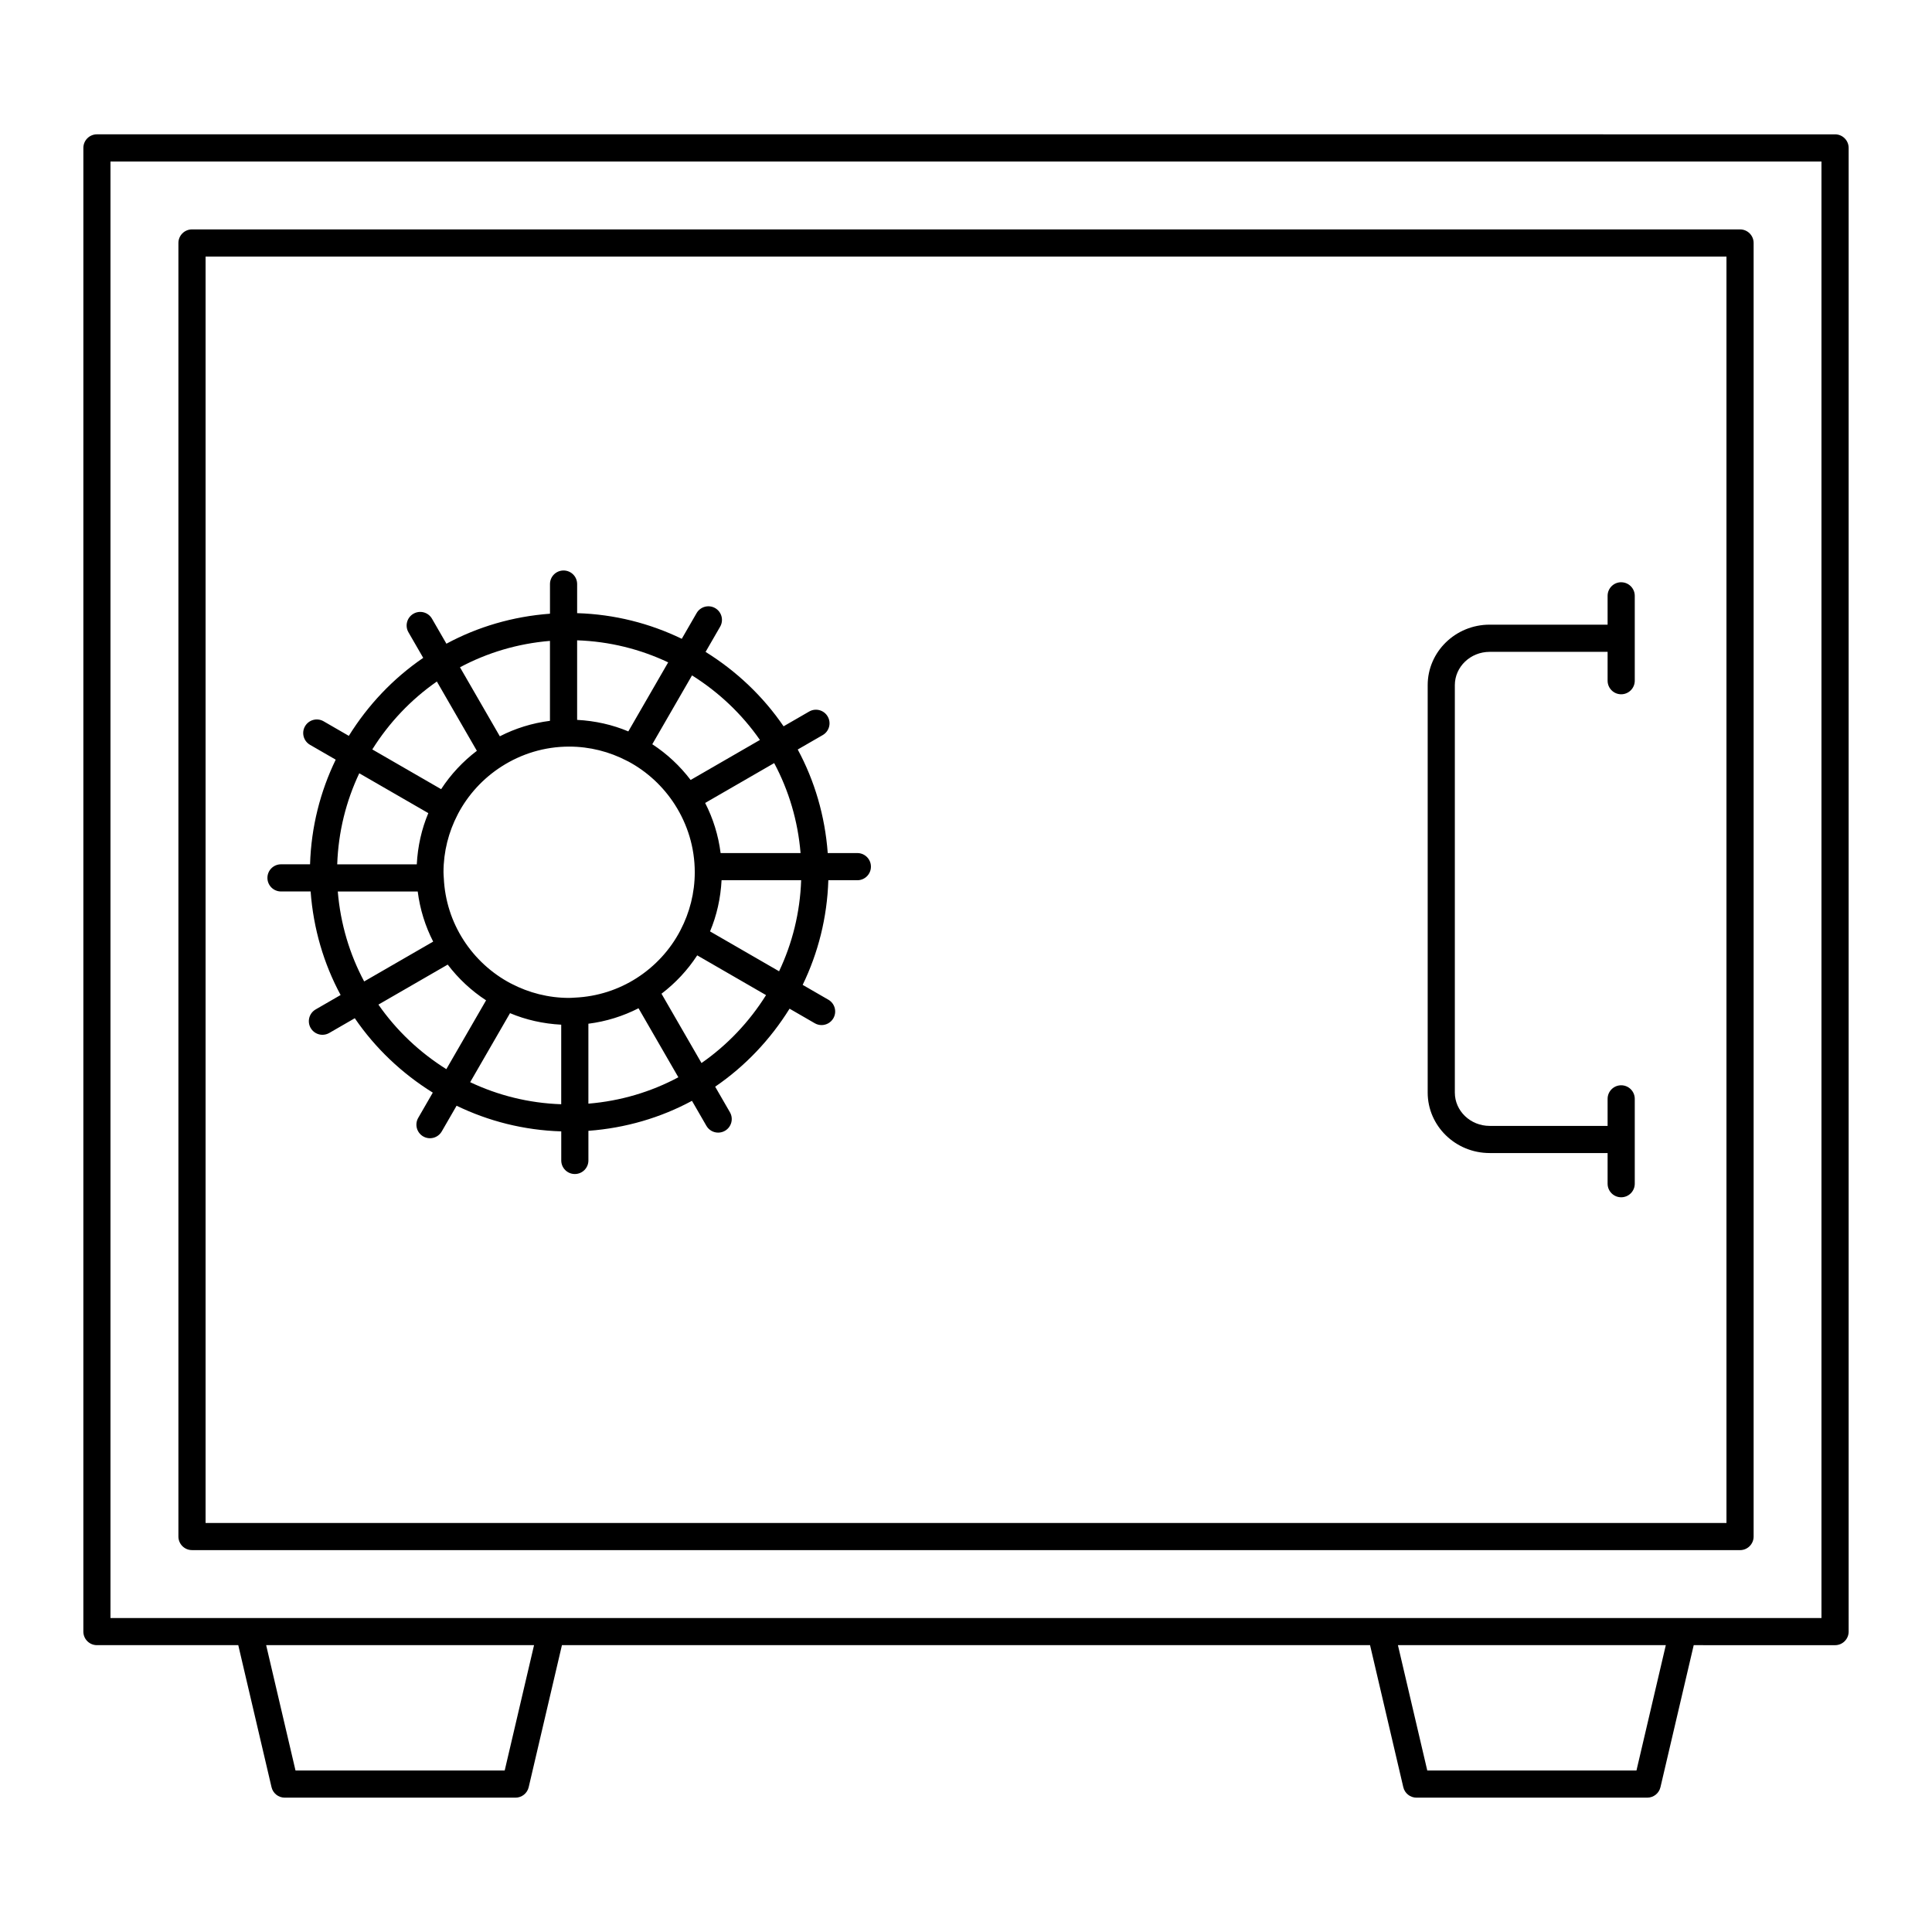
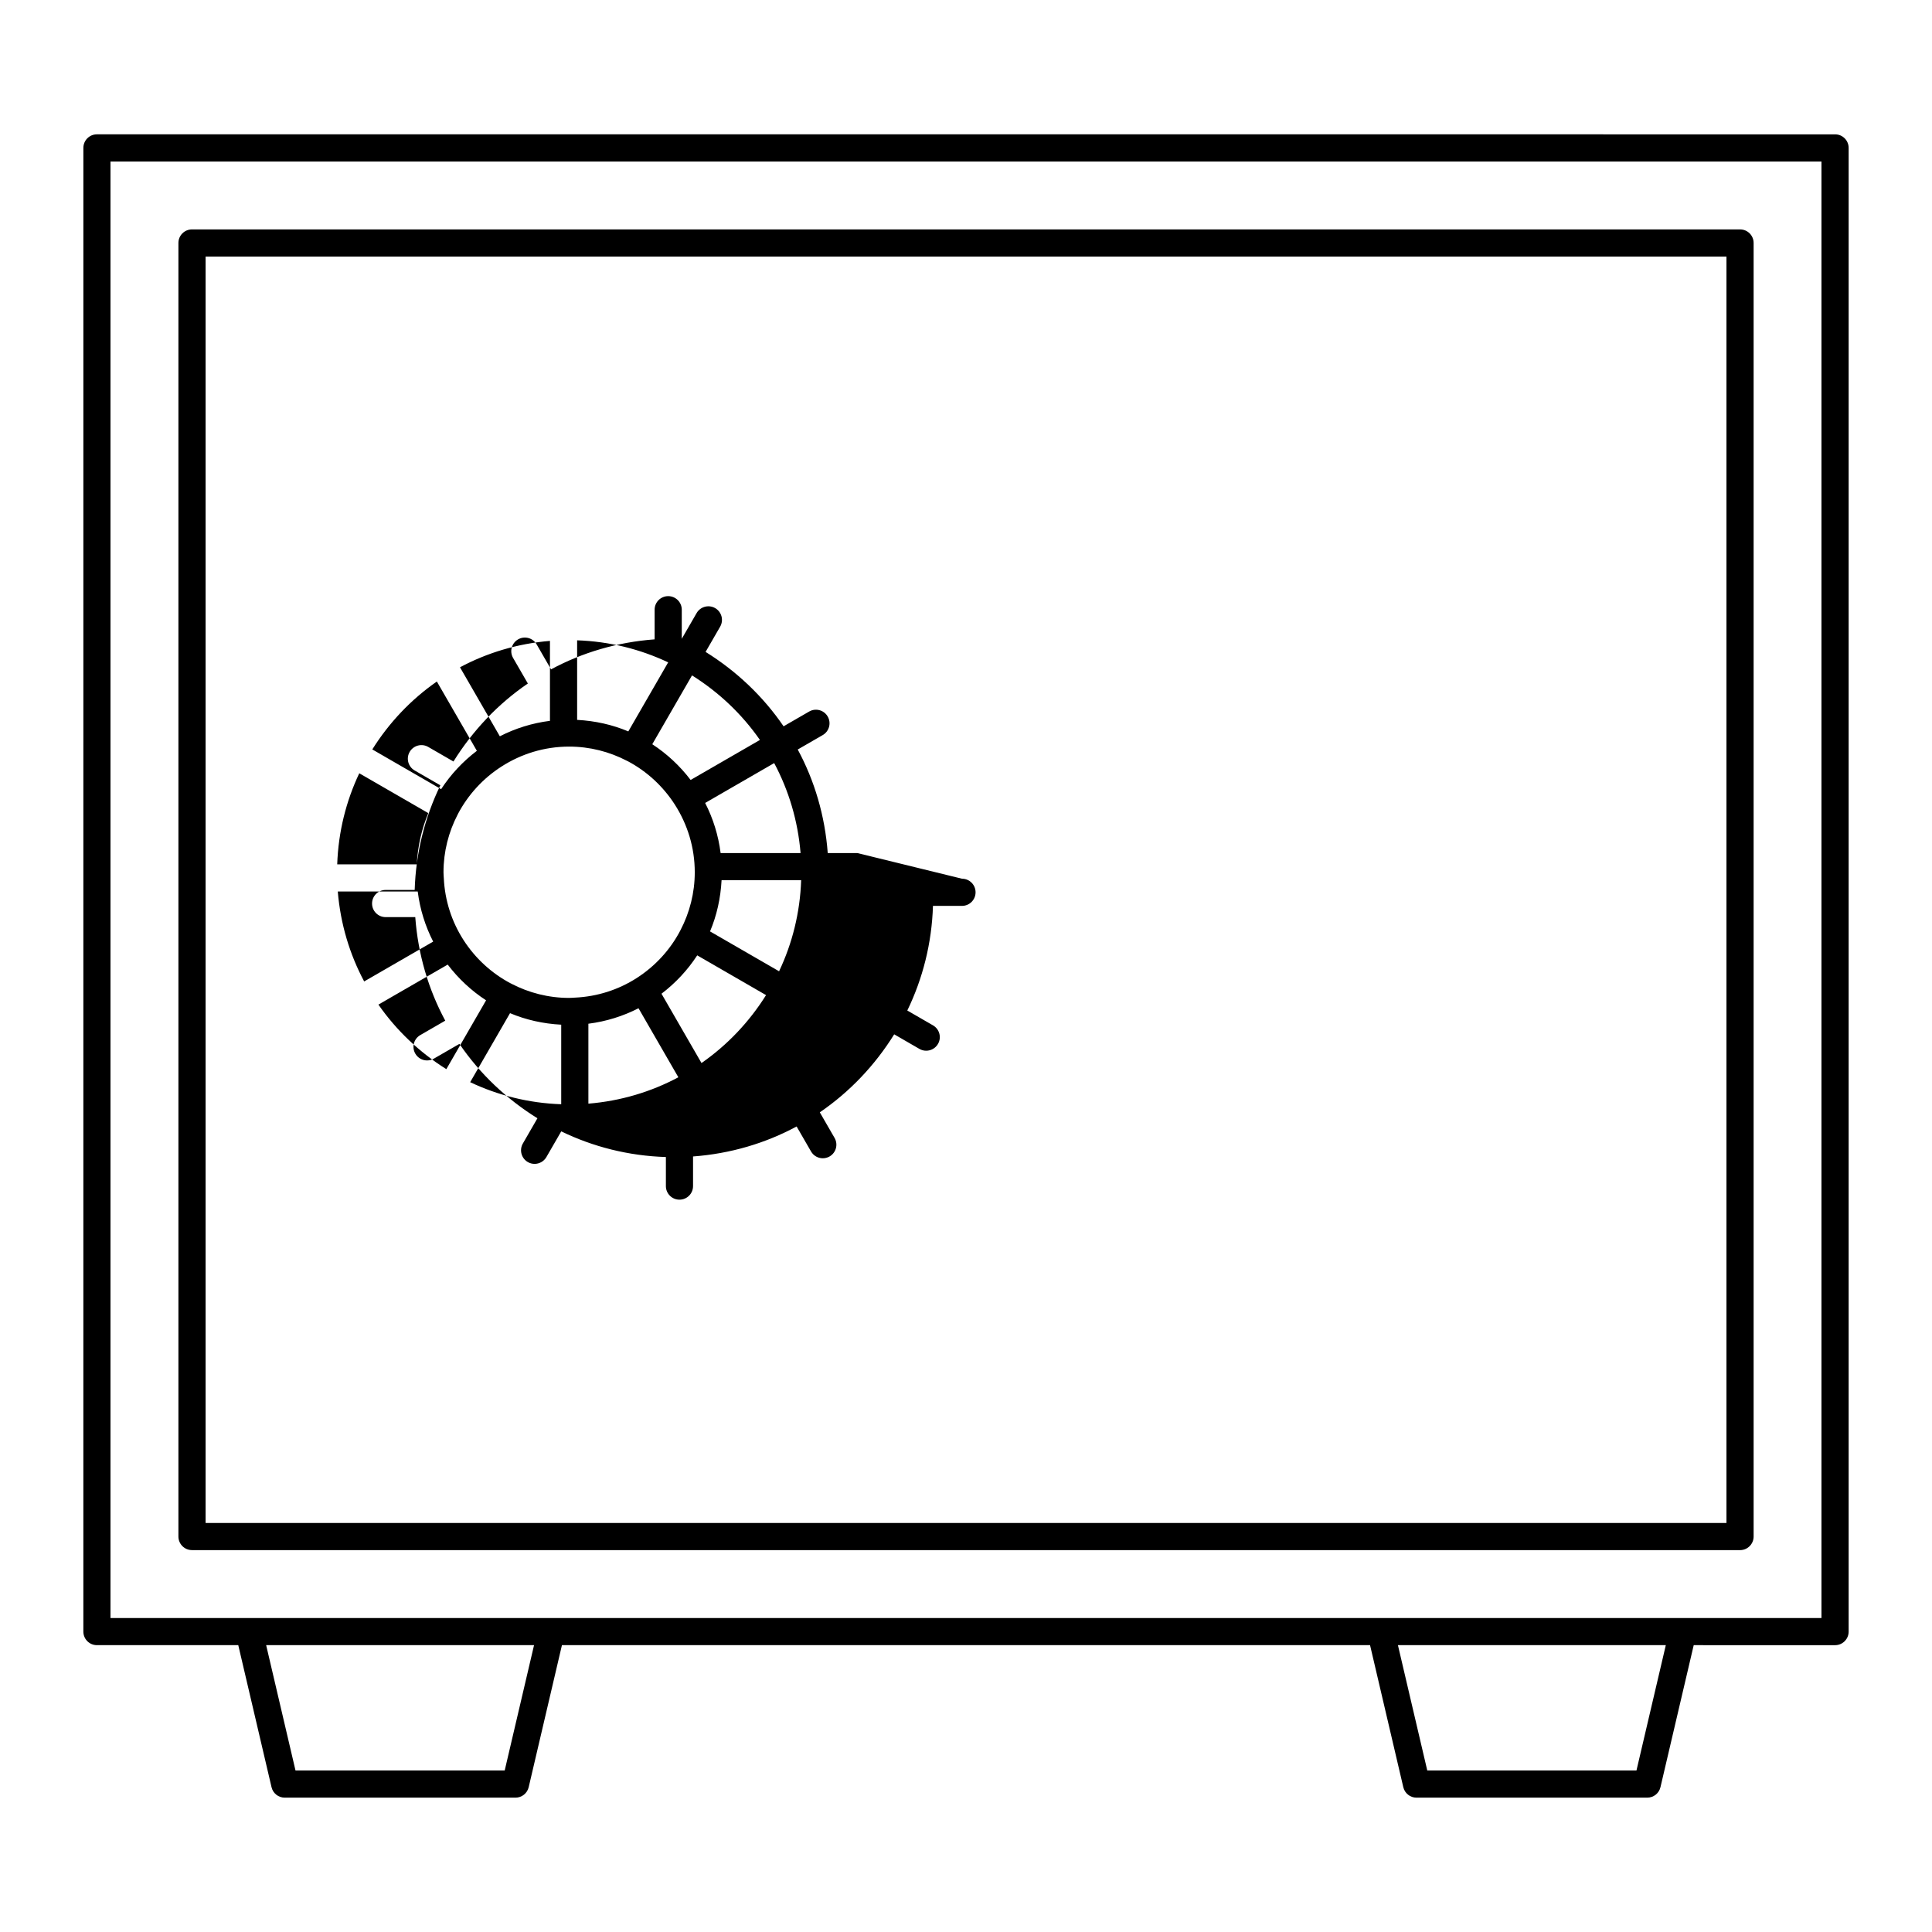
<svg xmlns="http://www.w3.org/2000/svg" fill="#000000" width="800px" height="800px" version="1.1" viewBox="144 144 512 512">
  <g>
    <path d="m633.91 183.2c0-1.988-1.609-3.598-3.598-3.598l-460.62-0.004c-1.988 0-3.598 1.609-3.598 3.598l-0.004 393.19c0 1.988 1.609 3.598 3.598 3.598h37.457l8.812 37.633c0.379 1.629 1.832 2.781 3.504 2.781h61.145c1.672 0 3.125-1.148 3.504-2.781l8.809-37.633h214.16l8.809 37.633c0.379 1.629 1.832 2.781 3.504 2.781h61.145c1.672 0 3.125-1.148 3.504-2.781l8.812-37.633 37.461 0.004c1.988 0 3.598-1.609 3.598-3.598zm-356.16 430h-55.438l-7.777-33.215h70.992zm299.93 0h-55.438l-7.777-33.215h70.992zm49.027-40.41h-453.43v-385.99h453.43z" />
    <path d="m194.88 554.8h410.25c1.988 0 3.598-1.609 3.598-3.598v-342.81c0-1.988-1.609-3.598-3.598-3.598h-410.25c-1.988 0-3.598 1.609-3.598 3.598v342.8c0 1.992 1.609 3.602 3.598 3.602zm3.602-342.8h403.05v335.61l-403.05-0.004z" />
-     <path d="m371.21 370.07h-7.852c-0.727-9.863-3.484-19.168-7.949-27.445l6.625-3.824c1.723-0.996 2.312-3.195 1.316-4.918-0.996-1.727-3.203-2.312-4.918-1.316l-6.773 3.91c-5.422-7.938-12.492-14.633-20.672-19.715l3.859-6.688c0.996-1.723 0.402-3.922-1.316-4.918-1.719-0.992-3.922-0.402-4.918 1.316l-3.934 6.816c-8.441-4.086-17.816-6.496-27.73-6.797v-7.707c0-1.988-1.609-3.598-3.598-3.598-1.988 0-3.598 1.609-3.598 3.598v7.856c-9.863 0.727-19.168 3.484-27.445 7.949l-3.824-6.625c-0.996-1.727-3.203-2.309-4.918-1.316-1.723 0.996-2.312 3.195-1.316 4.918l3.91 6.773c-7.938 5.422-14.633 12.492-19.715 20.672l-6.688-3.863c-1.719-0.996-3.922-0.402-4.918 1.316-0.996 1.723-0.402 3.922 1.316 4.918l6.816 3.934c-4.09 8.441-6.496 17.816-6.801 27.734h-7.699c-1.988 0-3.598 1.609-3.598 3.598 0 1.988 1.609 3.598 3.598 3.598h7.852c0.727 9.863 3.484 19.168 7.949 27.441l-6.621 3.824c-1.723 0.996-2.312 3.195-1.316 4.918 0.668 1.156 1.875 1.801 3.121 1.801 0.613 0 1.23-0.156 1.797-0.48l6.773-3.91c5.422 7.938 12.492 14.633 20.672 19.715l-3.859 6.688c-0.996 1.723-0.402 3.922 1.316 4.918 0.566 0.328 1.184 0.48 1.797 0.48 1.242 0 2.453-0.648 3.121-1.801l3.934-6.816c8.441 4.09 17.816 6.496 27.734 6.801v7.703c0 1.988 1.609 3.598 3.598 3.598 1.988 0 3.598-1.609 3.598-3.598v-7.852c9.863-0.727 19.168-3.484 27.445-7.949l3.824 6.625c0.668 1.156 1.875 1.801 3.121 1.801 0.613 0 1.23-0.156 1.797-0.48 1.723-0.996 2.312-3.195 1.316-4.918l-3.91-6.773c7.938-5.422 14.633-12.492 19.715-20.672l6.688 3.863c0.566 0.328 1.184 0.48 1.797 0.48 1.242 0 2.453-0.648 3.121-1.801 0.996-1.723 0.402-3.922-1.316-4.918l-6.816-3.934c4.09-8.441 6.496-17.816 6.801-27.734l7.691 0.004c1.988 0 3.598-1.609 3.598-3.598 0-1.992-1.609-3.602-3.598-3.602zm-15.051 0h-21.188c-0.598-4.731-2.008-9.199-4.098-13.281l18.293-10.562c3.856 7.215 6.285 15.285 6.992 23.844zm-43.398 33.105c-0.008 0.004-0.012 0.004-0.02 0.008-0.008 0.004-0.012 0.012-0.02 0.016-4.773 3.059-10.375 4.914-16.387 5.184h-0.008-0.012c-0.496 0.023-0.98 0.074-1.484 0.074-5.504 0-10.691-1.367-15.27-3.742-0.02-0.012-0.027-0.031-0.047-0.039-0.039-0.023-0.086-0.02-0.125-0.043-5.125-2.695-9.453-6.691-12.57-11.543-0.004-0.008-0.004-0.016-0.008-0.027-0.008-0.012-0.016-0.016-0.023-0.027-3.055-4.773-4.906-10.367-5.176-16.375v-0.008c0-0.004-0.004-0.008-0.004-0.012-0.023-0.496-0.074-0.98-0.074-1.484 0-5.5 1.363-10.684 3.738-15.262 0.012-0.023 0.031-0.035 0.043-0.059 0.02-0.035 0.02-0.078 0.039-0.113 2.699-5.133 6.695-9.465 11.555-12.582 0.008-0.004 0.012-0.004 0.02-0.008l0.012-0.012c5.172-3.312 11.301-5.262 17.887-5.262 5.508 0 10.695 1.367 15.277 3.746 0.016 0.008 0.027 0.027 0.043 0.035 0.078 0.043 0.16 0.062 0.238 0.098 5.078 2.699 9.367 6.676 12.461 11.5 0.004 0.004 0 0.008 0.004 0.012 0.004 0.008 0.012 0.016 0.016 0.023 3.309 5.172 5.254 11.297 5.254 17.879 0 5.508-1.367 10.695-3.746 15.277-0.008 0.016-0.023 0.023-0.031 0.035-0.02 0.031-0.016 0.07-0.035 0.102-2.688 5.152-6.688 9.488-11.547 12.609zm32.629-63.082-18.363 10.605c-2.824-3.707-6.25-6.918-10.164-9.469l10.531-18.242c7.09 4.441 13.227 10.25 17.996 17.105zm-24.316-20.559-10.562 18.297c-4.207-1.773-8.785-2.805-13.566-3.055v-21.086c8.609 0.293 16.762 2.356 24.129 5.844zm-31.328-5.691v21.184c-4.731 0.598-9.203 2.008-13.285 4.098l-10.559-18.289c7.219-3.856 15.289-6.289 23.844-6.992zm-29.973 10.766 10.602 18.363c-3.707 2.824-6.918 6.25-9.469 10.164l-18.242-10.531c4.441-7.09 10.254-13.227 17.109-17.996zm-20.562 24.316 18.297 10.562c-1.773 4.207-2.805 8.785-3.055 13.57h-21.086c0.293-8.613 2.356-16.766 5.844-24.133zm-5.695 31.328h21.184c0.598 4.731 2.008 9.203 4.098 13.281l-18.289 10.559c-3.856-7.211-6.285-15.281-6.992-23.84zm10.77 29.977 18.363-10.602c2.824 3.707 6.254 6.918 10.168 9.469l-10.531 18.238c-7.094-4.441-13.23-10.25-18-17.105zm24.316 20.559 10.562-18.293c4.207 1.773 8.785 2.805 13.566 3.055v21.086c-8.609-0.297-16.758-2.359-24.129-5.848zm31.328 5.691v-21.184c4.731-0.598 9.203-2.012 13.285-4.098l10.559 18.289c-7.215 3.859-15.285 6.289-23.844 6.992zm29.977-10.766-10.602-18.367c3.707-2.824 6.918-6.254 9.465-10.168l18.242 10.535c-4.441 7.094-10.25 13.23-17.105 18zm20.559-24.316-18.297-10.566c1.773-4.207 2.805-8.785 3.055-13.566h21.09c-0.293 8.613-2.356 16.766-5.848 24.133z" />
-     <path d="m573.63 298.3c-1.988 0-3.598 1.609-3.598 3.598v7.644h-31.262c-9.055 0-16.418 7.191-16.418 16.023v107.98c0 8.836 7.367 16.023 16.418 16.023h31.262v8.125c0 1.988 1.609 3.598 3.598 3.598 1.988 0 3.598-1.609 3.598-3.598v-22.484c0-1.988-1.609-3.598-3.598-3.598-1.988 0-3.598 1.609-3.598 3.598v7.164h-31.262c-5.086 0-9.223-3.961-9.223-8.828v-107.97c0-4.867 4.137-8.828 9.223-8.828h31.262v7.644c0 1.988 1.609 3.598 3.598 3.598 1.988 0 3.598-1.609 3.598-3.598v-22.484c0-1.992-1.609-3.602-3.598-3.602z" />
+     <path d="m371.21 370.07h-7.852c-0.727-9.863-3.484-19.168-7.949-27.445l6.625-3.824c1.723-0.996 2.312-3.195 1.316-4.918-0.996-1.727-3.203-2.312-4.918-1.316l-6.773 3.91c-5.422-7.938-12.492-14.633-20.672-19.715l3.859-6.688c0.996-1.723 0.402-3.922-1.316-4.918-1.719-0.992-3.922-0.402-4.918 1.316l-3.934 6.816v-7.707c0-1.988-1.609-3.598-3.598-3.598-1.988 0-3.598 1.609-3.598 3.598v7.856c-9.863 0.727-19.168 3.484-27.445 7.949l-3.824-6.625c-0.996-1.727-3.203-2.309-4.918-1.316-1.723 0.996-2.312 3.195-1.316 4.918l3.91 6.773c-7.938 5.422-14.633 12.492-19.715 20.672l-6.688-3.863c-1.719-0.996-3.922-0.402-4.918 1.316-0.996 1.723-0.402 3.922 1.316 4.918l6.816 3.934c-4.09 8.441-6.496 17.816-6.801 27.734h-7.699c-1.988 0-3.598 1.609-3.598 3.598 0 1.988 1.609 3.598 3.598 3.598h7.852c0.727 9.863 3.484 19.168 7.949 27.441l-6.621 3.824c-1.723 0.996-2.312 3.195-1.316 4.918 0.668 1.156 1.875 1.801 3.121 1.801 0.613 0 1.23-0.156 1.797-0.48l6.773-3.91c5.422 7.938 12.492 14.633 20.672 19.715l-3.859 6.688c-0.996 1.723-0.402 3.922 1.316 4.918 0.566 0.328 1.184 0.48 1.797 0.48 1.242 0 2.453-0.648 3.121-1.801l3.934-6.816c8.441 4.09 17.816 6.496 27.734 6.801v7.703c0 1.988 1.609 3.598 3.598 3.598 1.988 0 3.598-1.609 3.598-3.598v-7.852c9.863-0.727 19.168-3.484 27.445-7.949l3.824 6.625c0.668 1.156 1.875 1.801 3.121 1.801 0.613 0 1.23-0.156 1.797-0.48 1.723-0.996 2.312-3.195 1.316-4.918l-3.91-6.773c7.938-5.422 14.633-12.492 19.715-20.672l6.688 3.863c0.566 0.328 1.184 0.48 1.797 0.48 1.242 0 2.453-0.648 3.121-1.801 0.996-1.723 0.402-3.922-1.316-4.918l-6.816-3.934c4.09-8.441 6.496-17.816 6.801-27.734l7.691 0.004c1.988 0 3.598-1.609 3.598-3.598 0-1.992-1.609-3.602-3.598-3.602zm-15.051 0h-21.188c-0.598-4.731-2.008-9.199-4.098-13.281l18.293-10.562c3.856 7.215 6.285 15.285 6.992 23.844zm-43.398 33.105c-0.008 0.004-0.012 0.004-0.02 0.008-0.008 0.004-0.012 0.012-0.02 0.016-4.773 3.059-10.375 4.914-16.387 5.184h-0.008-0.012c-0.496 0.023-0.98 0.074-1.484 0.074-5.504 0-10.691-1.367-15.27-3.742-0.02-0.012-0.027-0.031-0.047-0.039-0.039-0.023-0.086-0.02-0.125-0.043-5.125-2.695-9.453-6.691-12.57-11.543-0.004-0.008-0.004-0.016-0.008-0.027-0.008-0.012-0.016-0.016-0.023-0.027-3.055-4.773-4.906-10.367-5.176-16.375v-0.008c0-0.004-0.004-0.008-0.004-0.012-0.023-0.496-0.074-0.98-0.074-1.484 0-5.5 1.363-10.684 3.738-15.262 0.012-0.023 0.031-0.035 0.043-0.059 0.02-0.035 0.02-0.078 0.039-0.113 2.699-5.133 6.695-9.465 11.555-12.582 0.008-0.004 0.012-0.004 0.02-0.008l0.012-0.012c5.172-3.312 11.301-5.262 17.887-5.262 5.508 0 10.695 1.367 15.277 3.746 0.016 0.008 0.027 0.027 0.043 0.035 0.078 0.043 0.16 0.062 0.238 0.098 5.078 2.699 9.367 6.676 12.461 11.5 0.004 0.004 0 0.008 0.004 0.012 0.004 0.008 0.012 0.016 0.016 0.023 3.309 5.172 5.254 11.297 5.254 17.879 0 5.508-1.367 10.695-3.746 15.277-0.008 0.016-0.023 0.023-0.031 0.035-0.02 0.031-0.016 0.07-0.035 0.102-2.688 5.152-6.688 9.488-11.547 12.609zm32.629-63.082-18.363 10.605c-2.824-3.707-6.25-6.918-10.164-9.469l10.531-18.242c7.09 4.441 13.227 10.25 17.996 17.105zm-24.316-20.559-10.562 18.297c-4.207-1.773-8.785-2.805-13.566-3.055v-21.086c8.609 0.293 16.762 2.356 24.129 5.844zm-31.328-5.691v21.184c-4.731 0.598-9.203 2.008-13.285 4.098l-10.559-18.289c7.219-3.856 15.289-6.289 23.844-6.992zm-29.973 10.766 10.602 18.363c-3.707 2.824-6.918 6.25-9.469 10.164l-18.242-10.531c4.441-7.09 10.254-13.227 17.109-17.996zm-20.562 24.316 18.297 10.562c-1.773 4.207-2.805 8.785-3.055 13.57h-21.086c0.293-8.613 2.356-16.766 5.844-24.133zm-5.695 31.328h21.184c0.598 4.731 2.008 9.203 4.098 13.281l-18.289 10.559c-3.856-7.211-6.285-15.281-6.992-23.84zm10.77 29.977 18.363-10.602c2.824 3.707 6.254 6.918 10.168 9.469l-10.531 18.238c-7.094-4.441-13.23-10.25-18-17.105zm24.316 20.559 10.562-18.293c4.207 1.773 8.785 2.805 13.566 3.055v21.086c-8.609-0.297-16.758-2.359-24.129-5.848zm31.328 5.691v-21.184c4.731-0.598 9.203-2.012 13.285-4.098l10.559 18.289c-7.215 3.859-15.285 6.289-23.844 6.992zm29.977-10.766-10.602-18.367c3.707-2.824 6.918-6.254 9.465-10.168l18.242 10.535c-4.441 7.094-10.25 13.23-17.105 18zm20.559-24.316-18.297-10.566c1.773-4.207 2.805-8.785 3.055-13.566h21.09c-0.293 8.613-2.356 16.766-5.848 24.133z" />
  </g>
</svg>